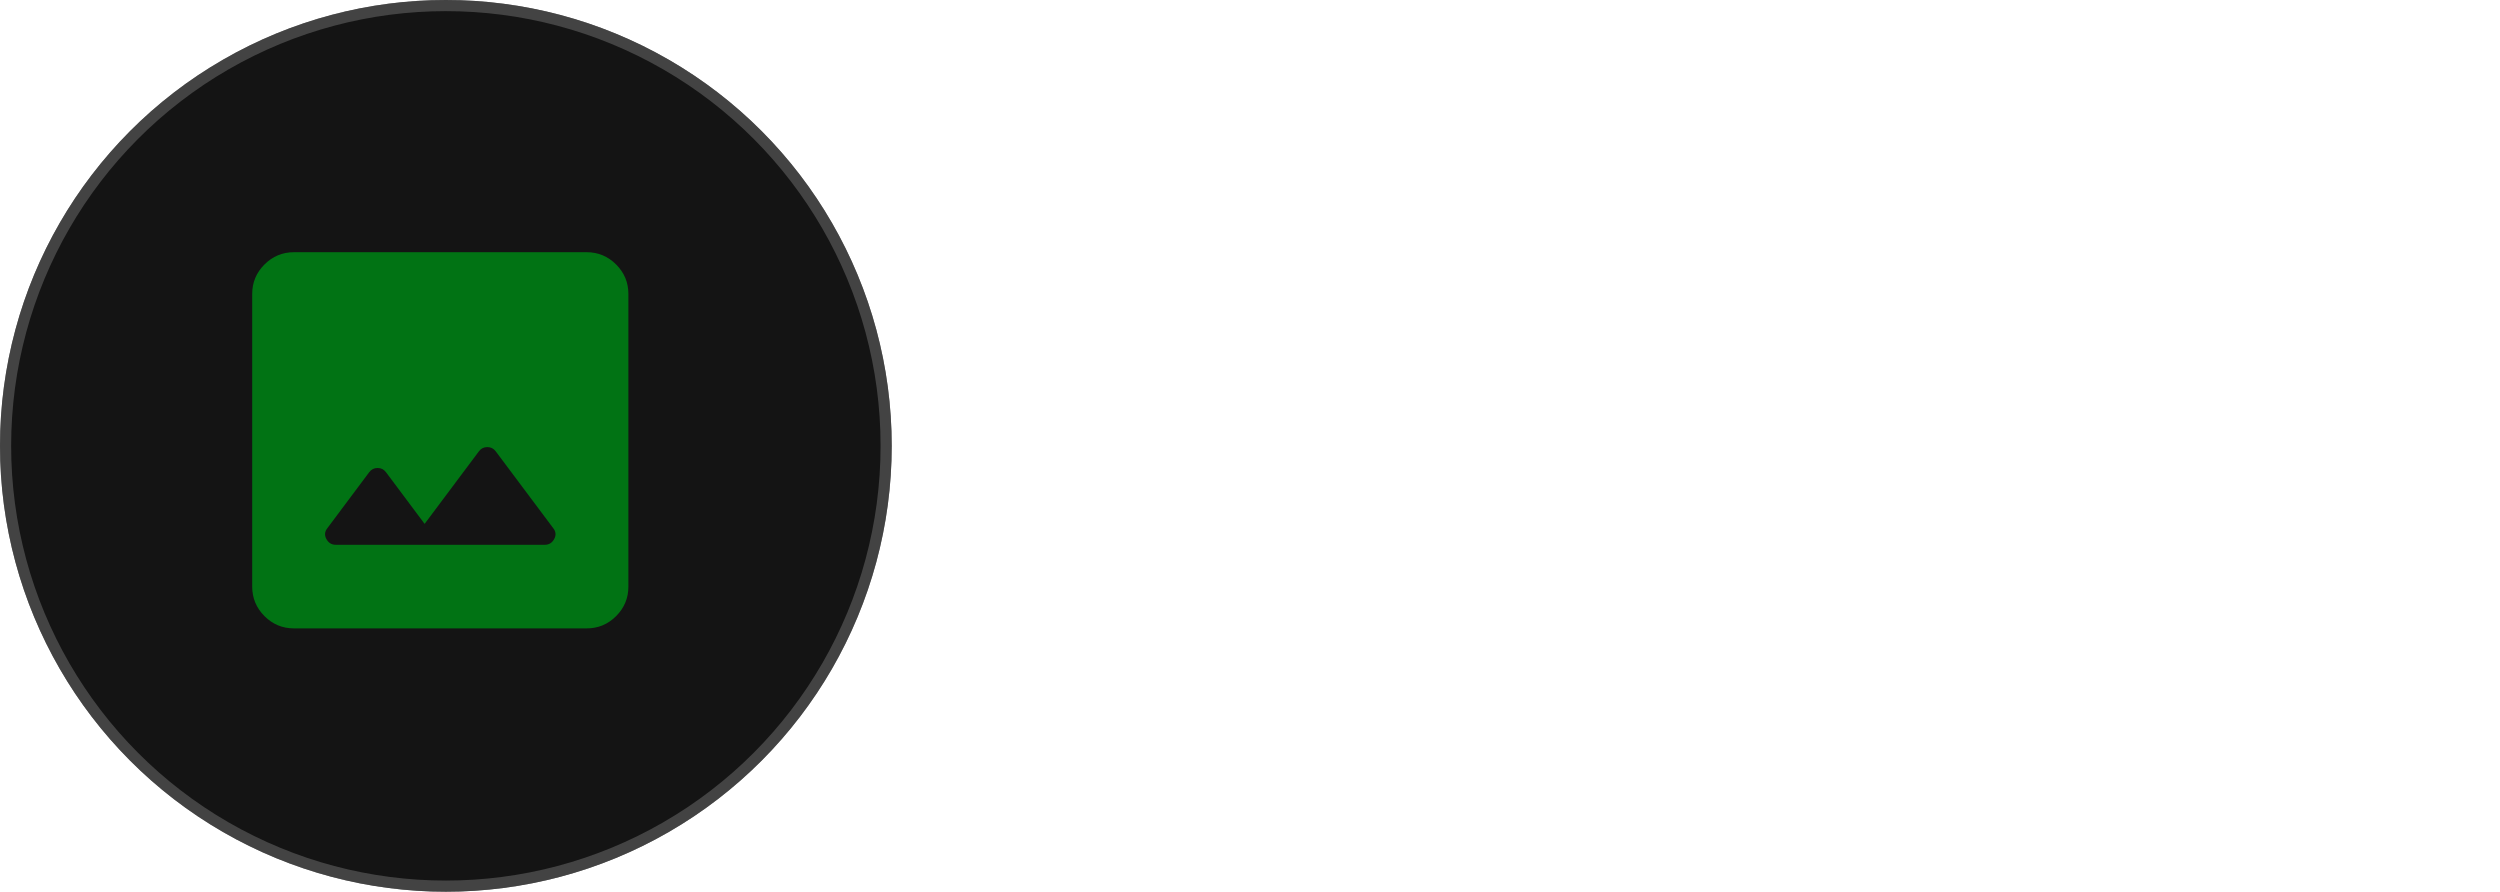
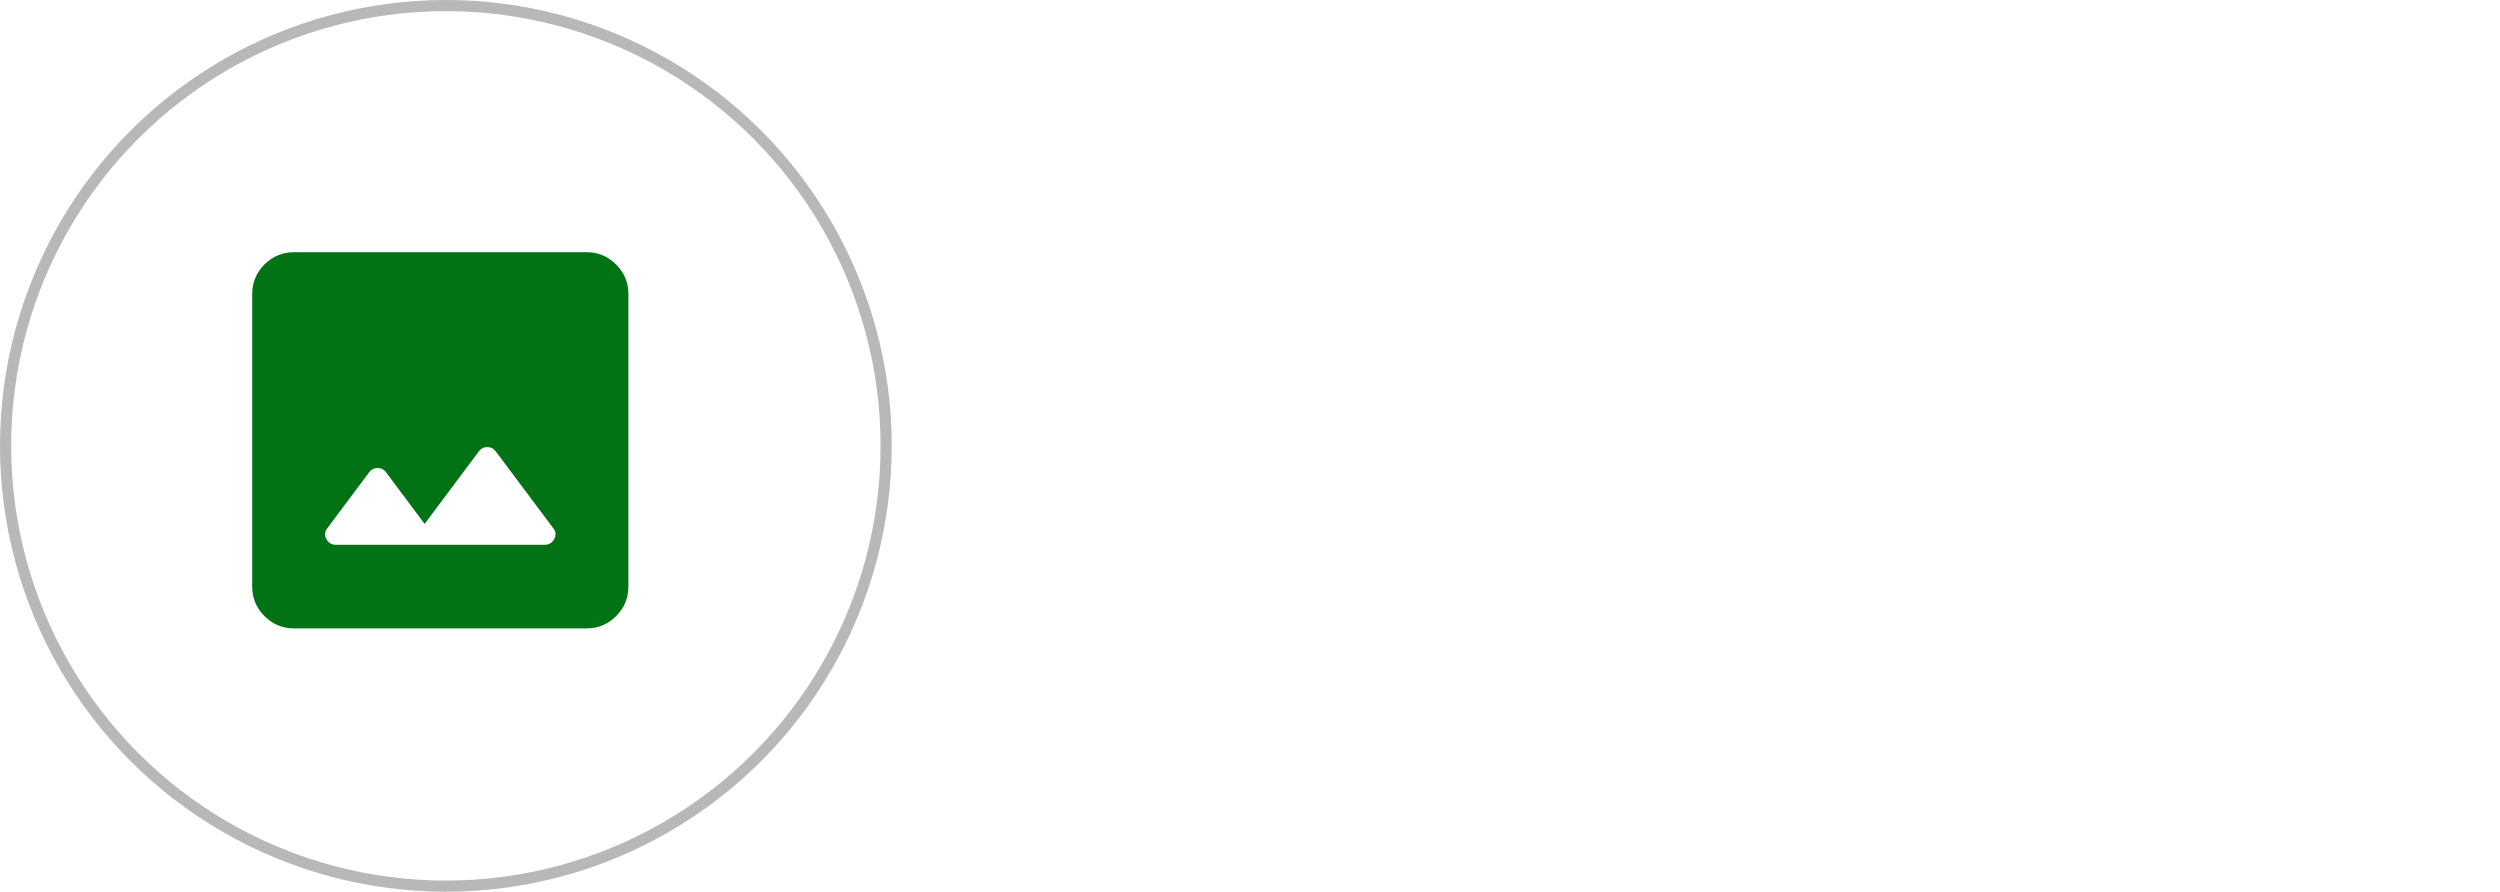
<svg xmlns="http://www.w3.org/2000/svg" fill="none" height="100%" overflow="visible" preserveAspectRatio="none" style="display: block;" viewBox="0 0 157 56" width="100%">
  <g id="TopInfo">
    <g id="Group 6">
      <g id="Ellipse 11">
-         <circle cx="28" cy="28" fill="#141414" r="28" />
        <circle cx="28" cy="28" r="27.65" stroke="#727272" stroke-opacity="0.5" stroke-width="0.7" />
      </g>
      <g id="material-symbols:image-rounded">
        <path d="M18.463 39.463C17.741 39.463 17.123 39.206 16.609 38.692C16.096 38.178 15.838 37.56 15.838 36.838V18.463C15.838 17.741 16.095 17.123 16.609 16.609C17.124 16.096 17.742 15.838 18.463 15.838H36.838C37.559 15.838 38.178 16.095 38.692 16.609C39.207 17.124 39.464 17.742 39.463 18.463V36.838C39.463 37.559 39.206 38.178 38.692 38.692C38.178 39.207 37.56 39.464 36.838 39.463H18.463ZM21.088 34.213H34.213C34.475 34.213 34.672 34.092 34.803 33.852C34.934 33.611 34.913 33.381 34.738 33.163L31.128 28.339C30.997 28.164 30.822 28.077 30.603 28.077C30.384 28.077 30.209 28.164 30.078 28.339L26.666 32.9L24.238 29.652C24.106 29.477 23.931 29.389 23.713 29.389C23.494 29.389 23.319 29.477 23.188 29.652L20.563 33.163C20.388 33.381 20.366 33.611 20.497 33.852C20.628 34.092 20.825 34.213 21.088 34.213Z" fill="#017314" id="Vector" />
      </g>
    </g>
  </g>
</svg>